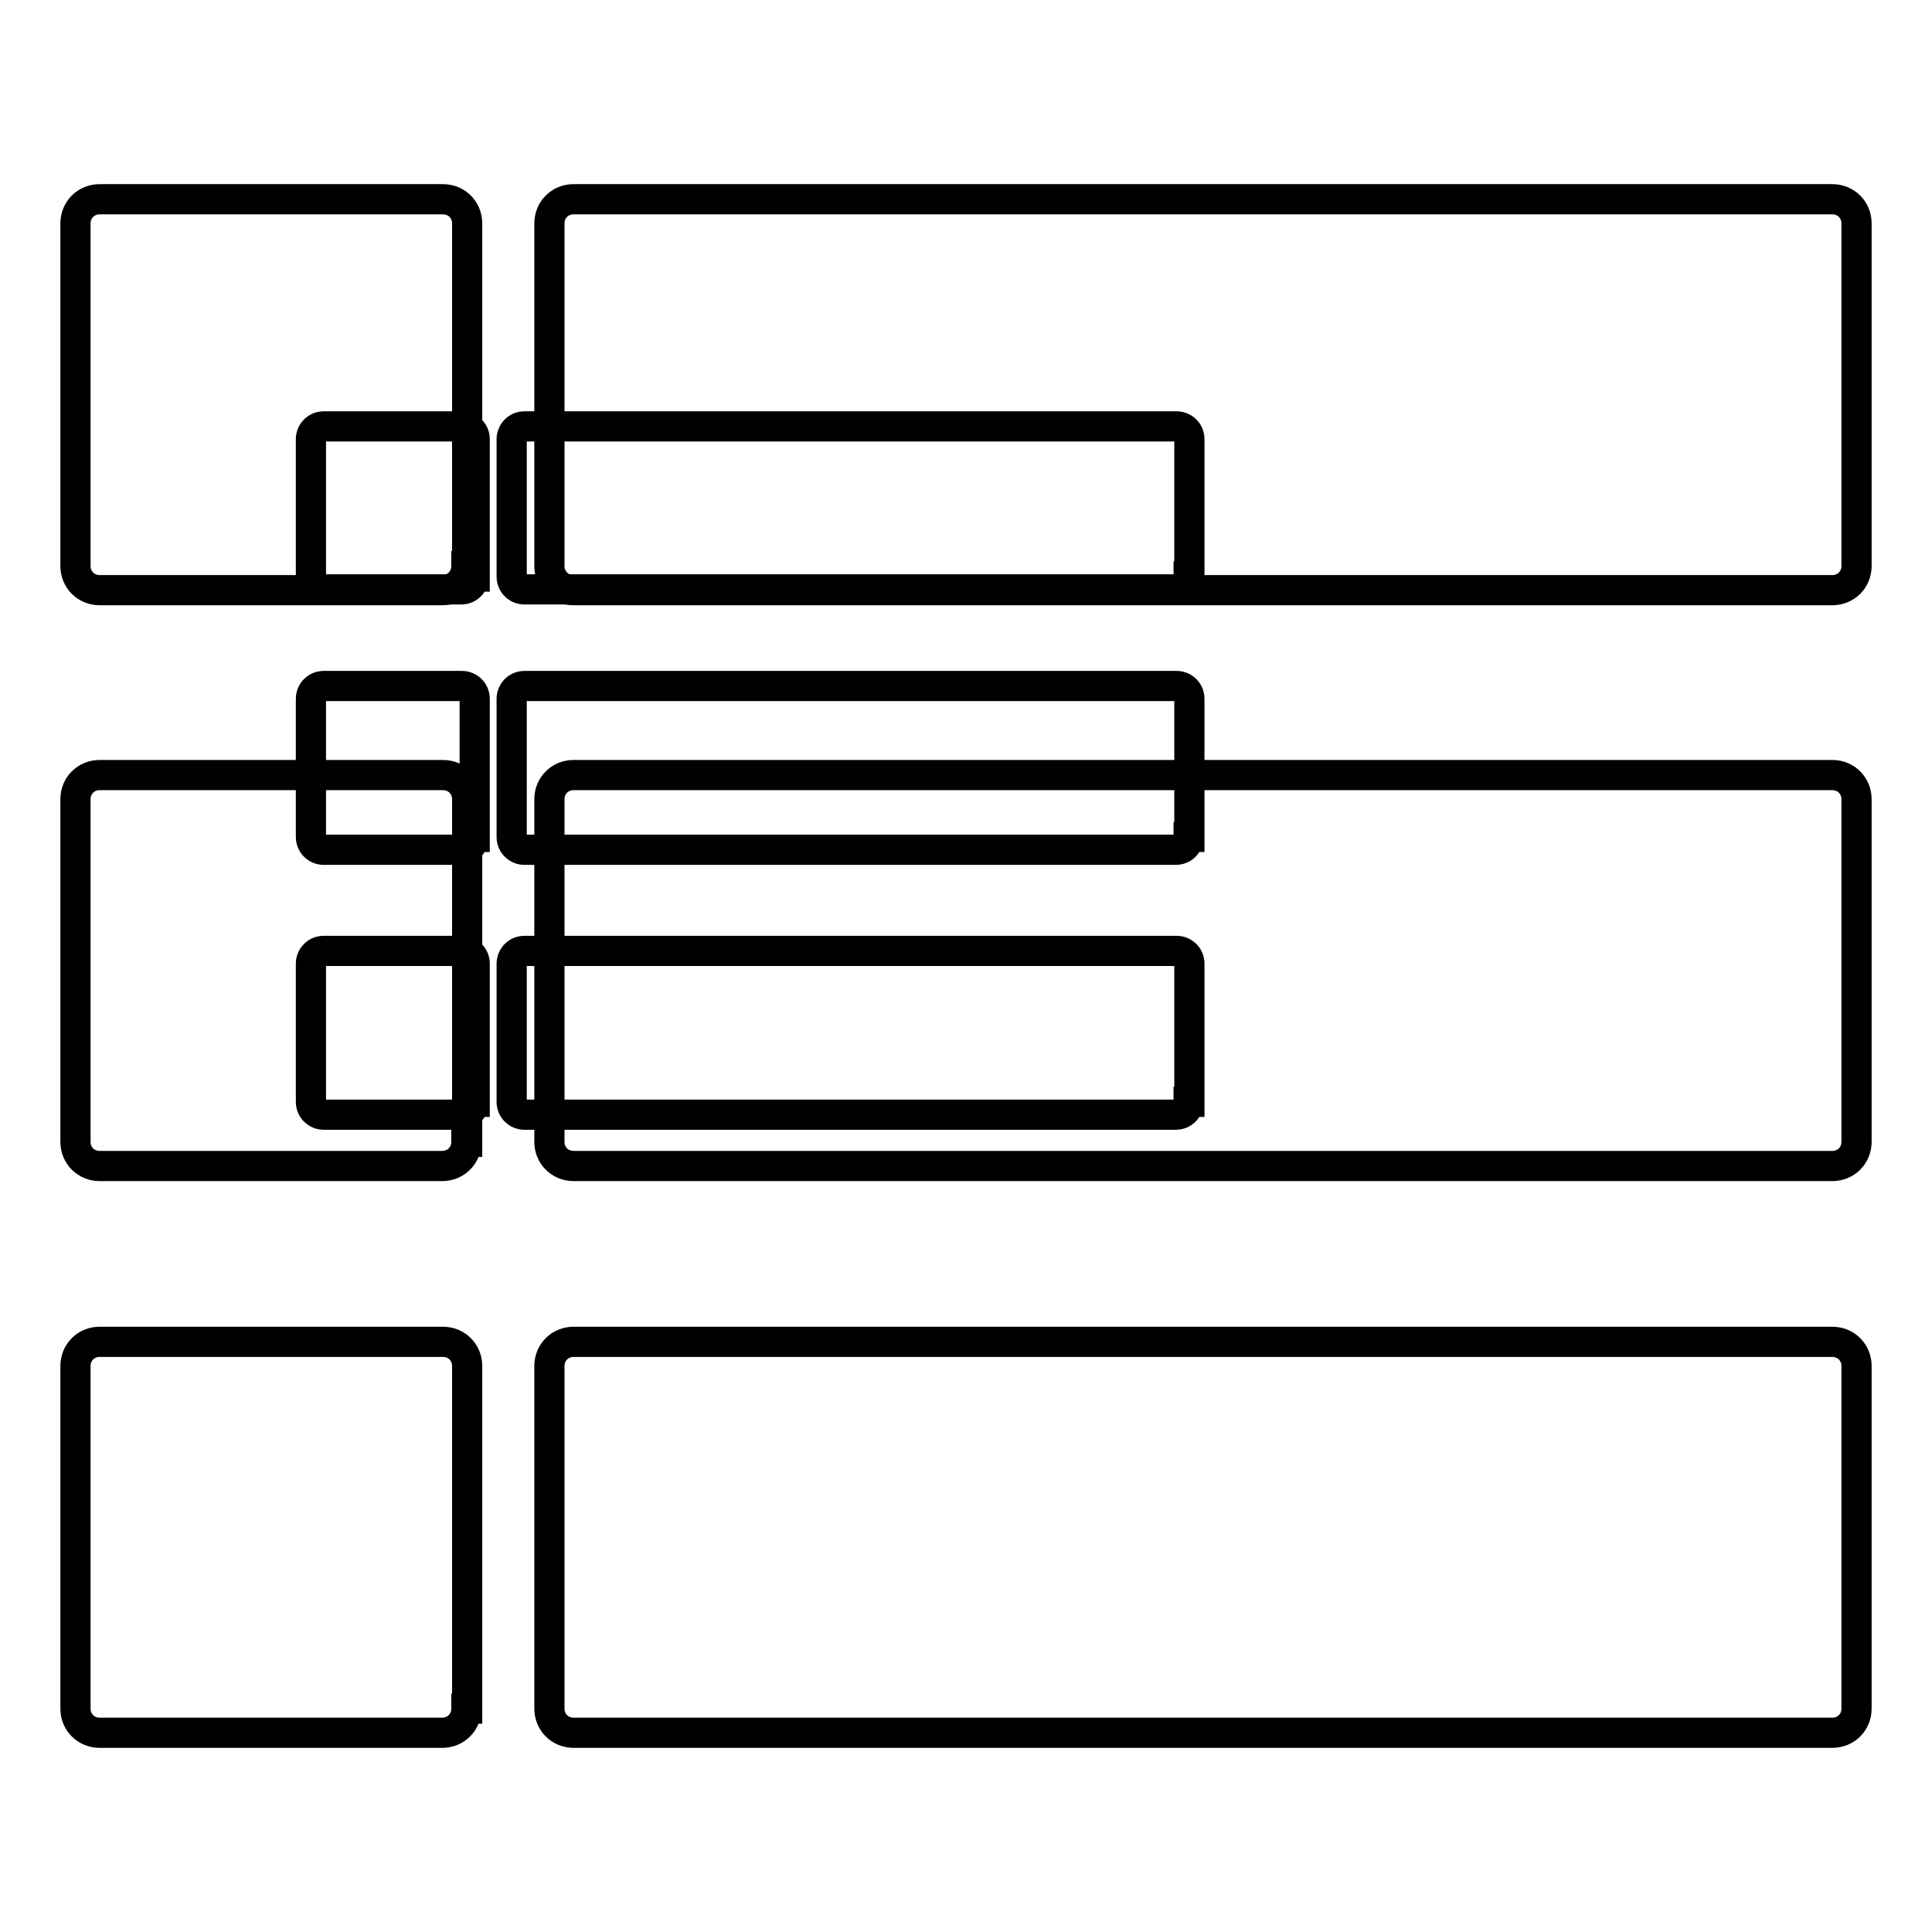
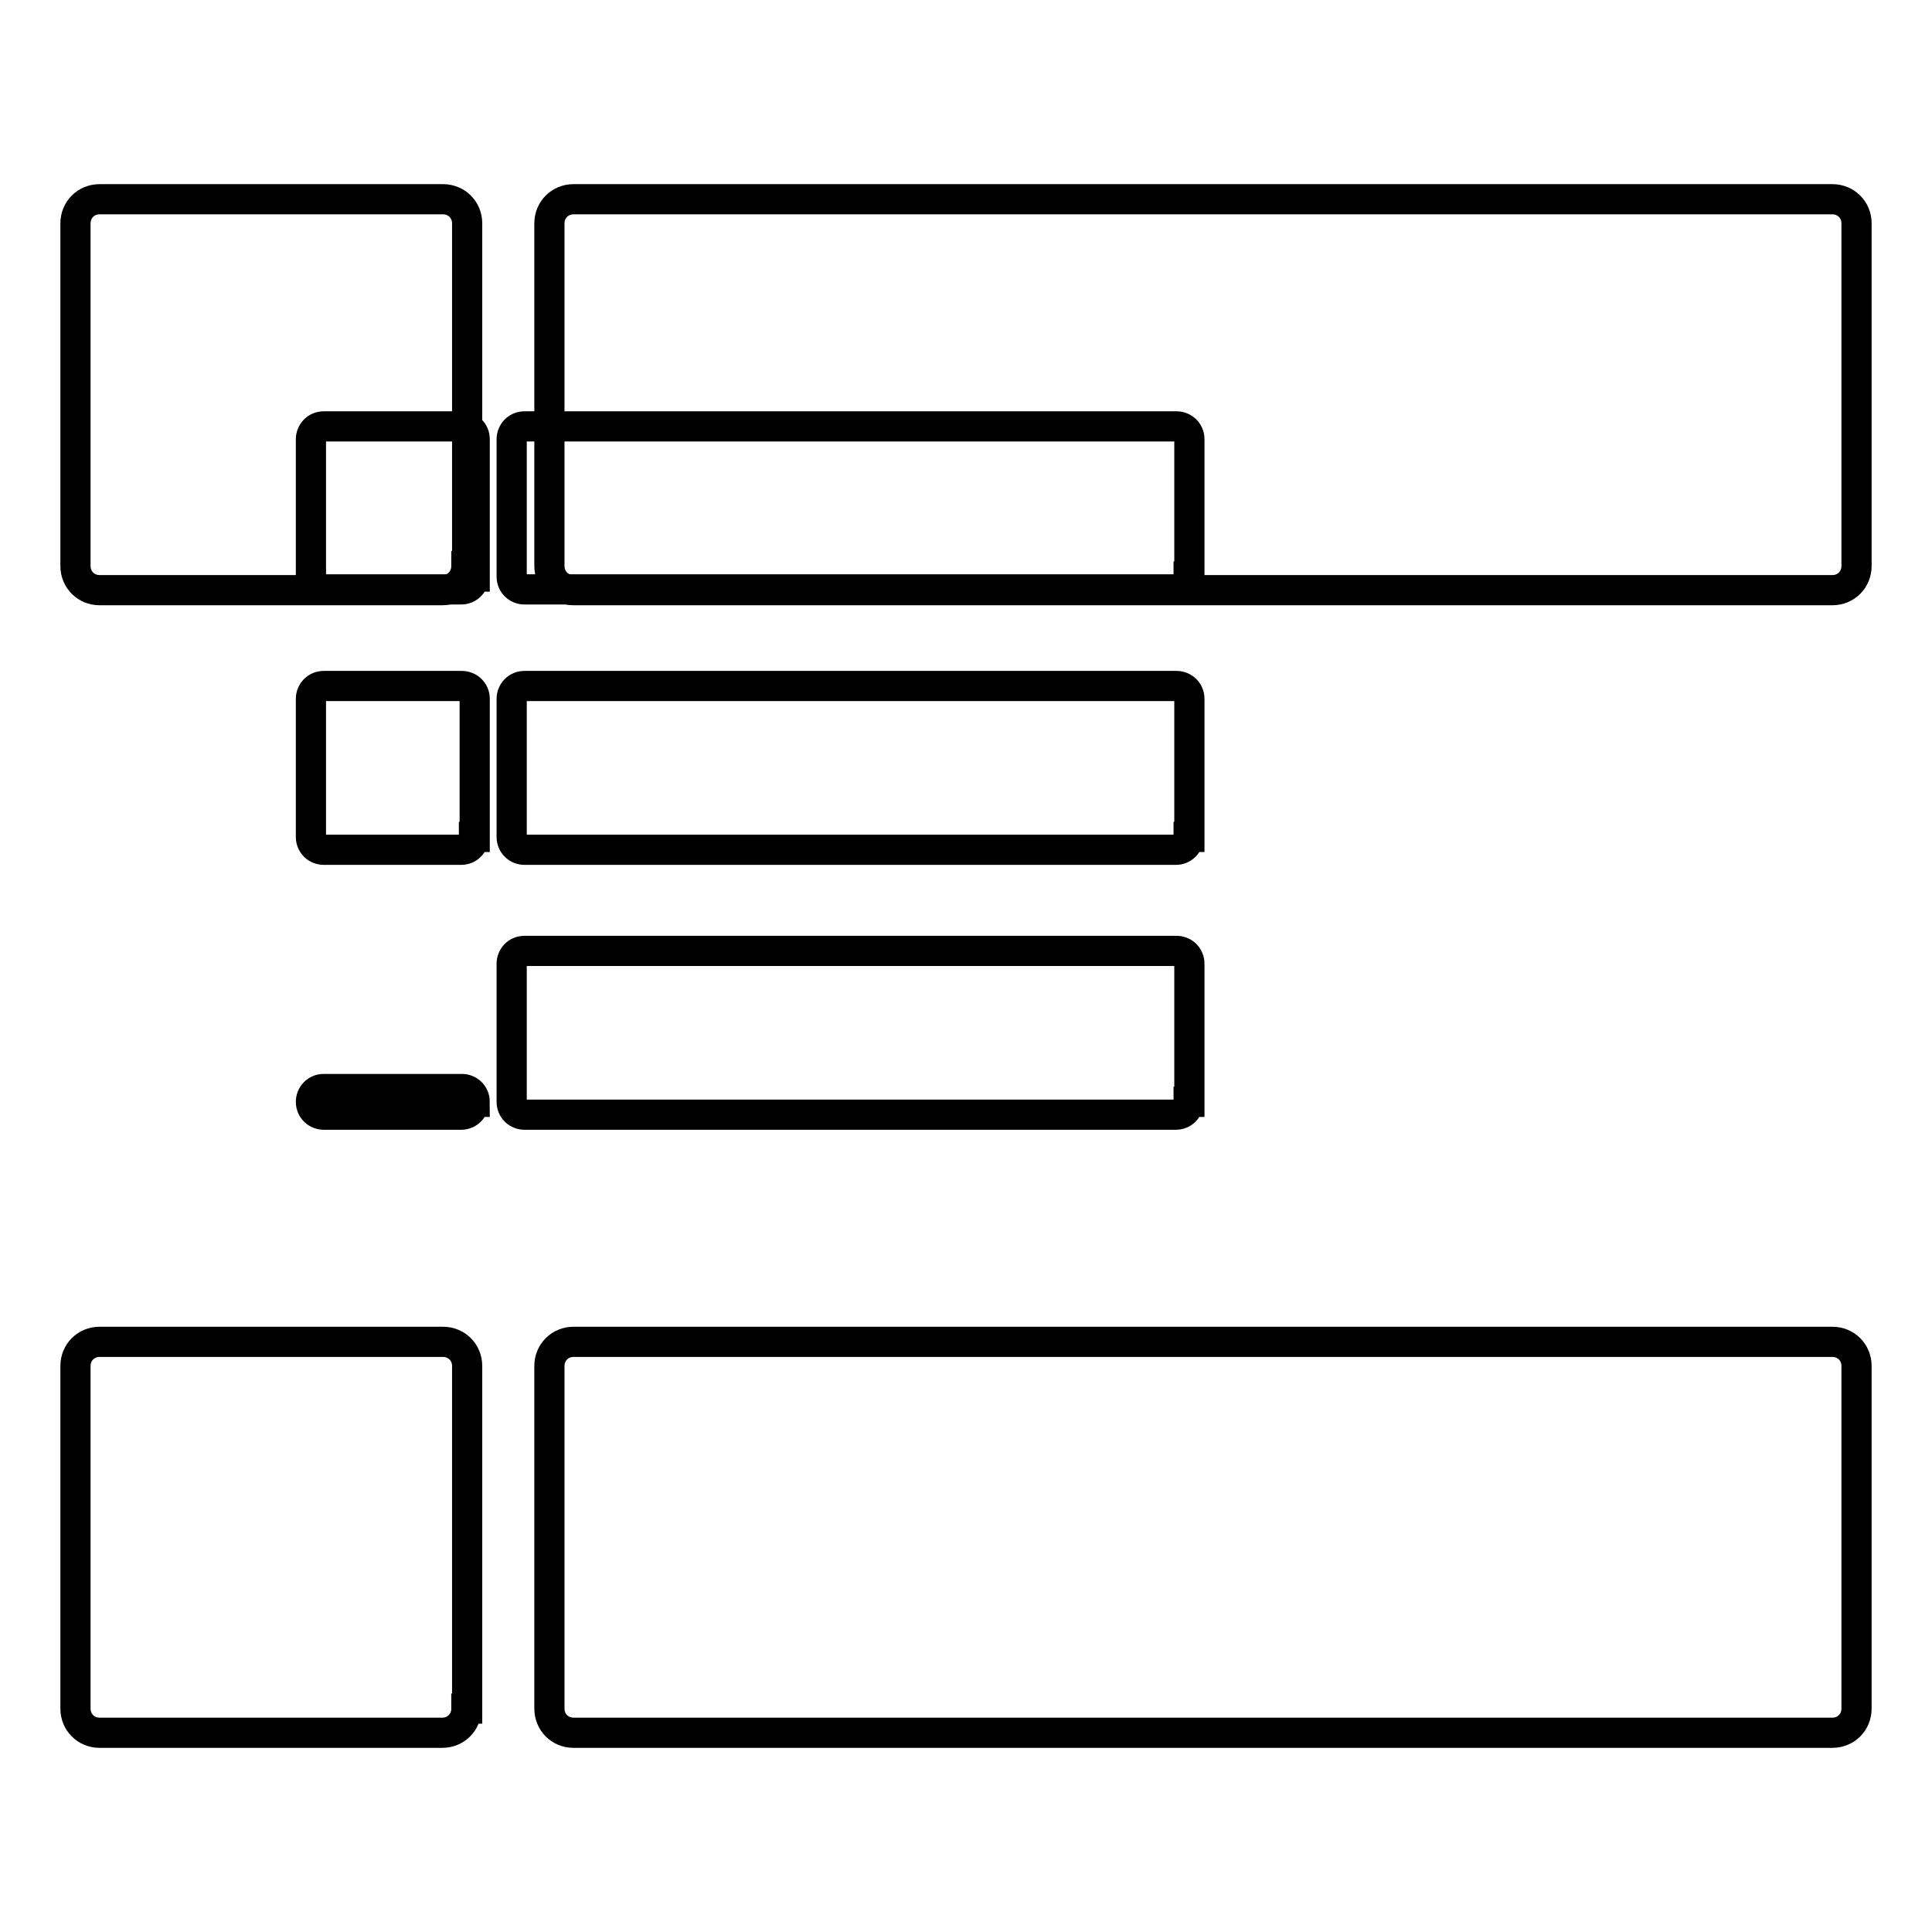
<svg xmlns="http://www.w3.org/2000/svg" version="1.1" x="0px" y="0px" viewBox="0 0 256 256" enable-background="new 0 0 256 256" xml:space="preserve">
  <g>
    <g>
      <path stroke-width="4" fill-opacity="0" stroke="#000000" d="M61.8,75c0,1.8-1.4,3.2-3.2,3.2H13.2c-1.8,0-3.2-1.4-3.2-3.2V29.6c0-1.8,1.4-3.2,3.2-3.2h45.5c1.8,0,3.2,1.4,3.2,3.2V75z" />
-       <path stroke-width="4" fill-opacity="0" stroke="#000000" d="M61.8,151.3c0,1.8-1.4,3.2-3.2,3.2H13.2c-1.8,0-3.2-1.4-3.2-3.2v-45.4c0-1.8,1.4-3.2,3.2-3.2h45.5c1.8,0,3.2,1.4,3.2,3.2V151.3z" />
      <path stroke-width="4" fill-opacity="0" stroke="#000000" d="M61.8,226.4c0,1.8-1.4,3.2-3.2,3.2H13.2c-1.8,0-3.2-1.4-3.2-3.2V181c0-1.8,1.4-3.2,3.2-3.2h45.5c1.8,0,3.2,1.4,3.2,3.2V226.4z" />
      <path stroke-width="4" fill-opacity="0" stroke="#000000" d="M246,75c0,1.8-1.4,3.2-3.2,3.2H76c-1.8,0-3.2-1.4-3.2-3.2V29.6c0-1.8,1.4-3.2,3.2-3.2h166.8c1.8,0,3.2,1.4,3.2,3.2L246,75L246,75z" />
-       <path stroke-width="4" fill-opacity="0" stroke="#000000" d="M246,151.3c0,1.8-1.4,3.2-3.2,3.2H76c-1.8,0-3.2-1.4-3.2-3.2v-45.4c0-1.8,1.4-3.2,3.2-3.2h166.8c1.8,0,3.2,1.4,3.2,3.2L246,151.3L246,151.3z" />
      <path stroke-width="4" fill-opacity="0" stroke="#000000" d="M246,226.4c0,1.8-1.4,3.2-3.2,3.2H76c-1.8,0-3.2-1.4-3.2-3.2V181c0-1.8,1.4-3.2,3.2-3.2h166.8c1.8,0,3.2,1.4,3.2,3.2L246,226.4L246,226.4z" />
      <path stroke-width="4" fill-opacity="0" stroke="#000000" d="M62.8,76.4c0,0.9-0.7,1.7-1.7,1.7H42.9c-0.9,0-1.7-0.7-1.7-1.7V58.2c0-0.9,0.7-1.7,1.7-1.7h18.3c0.9,0,1.7,0.7,1.7,1.7V76.4z" />
      <path stroke-width="4" fill-opacity="0" stroke="#000000" d="M62.8,110.9c0,0.9-0.7,1.7-1.7,1.7H42.9c-0.9,0-1.7-0.7-1.7-1.7V92.6c0-0.9,0.7-1.7,1.7-1.7h18.3c0.9,0,1.7,0.7,1.7,1.7V110.9z" />
-       <path stroke-width="4" fill-opacity="0" stroke="#000000" d="M62.8,146c0,0.9-0.7,1.7-1.7,1.7H42.9c-0.9,0-1.7-0.7-1.7-1.7v-18.3c0-0.9,0.7-1.7,1.7-1.7h18.3c0.9,0,1.7,0.7,1.7,1.7V146z" />
+       <path stroke-width="4" fill-opacity="0" stroke="#000000" d="M62.8,146c0,0.9-0.7,1.7-1.7,1.7H42.9c-0.9,0-1.7-0.7-1.7-1.7c0-0.9,0.7-1.7,1.7-1.7h18.3c0.9,0,1.7,0.7,1.7,1.7V146z" />
      <path stroke-width="4" fill-opacity="0" stroke="#000000" d="M157.5,76.4c0,0.9-0.7,1.7-1.7,1.7H69.5c-0.9,0-1.7-0.7-1.7-1.7V58.2c0-0.9,0.7-1.7,1.7-1.7h86.4c0.9,0,1.7,0.7,1.7,1.7V76.4z" />
      <path stroke-width="4" fill-opacity="0" stroke="#000000" d="M157.5,110.9c0,0.9-0.7,1.7-1.7,1.7H69.5c-0.9,0-1.7-0.7-1.7-1.7V92.6c0-0.9,0.7-1.7,1.7-1.7h86.4c0.9,0,1.7,0.7,1.7,1.7V110.9z" />
      <path stroke-width="4" fill-opacity="0" stroke="#000000" d="M157.5,146c0,0.9-0.7,1.7-1.7,1.7H69.5c-0.9,0-1.7-0.7-1.7-1.7v-18.3c0-0.9,0.7-1.7,1.7-1.7h86.4c0.9,0,1.7,0.7,1.7,1.7V146z" />
    </g>
  </g>
</svg>